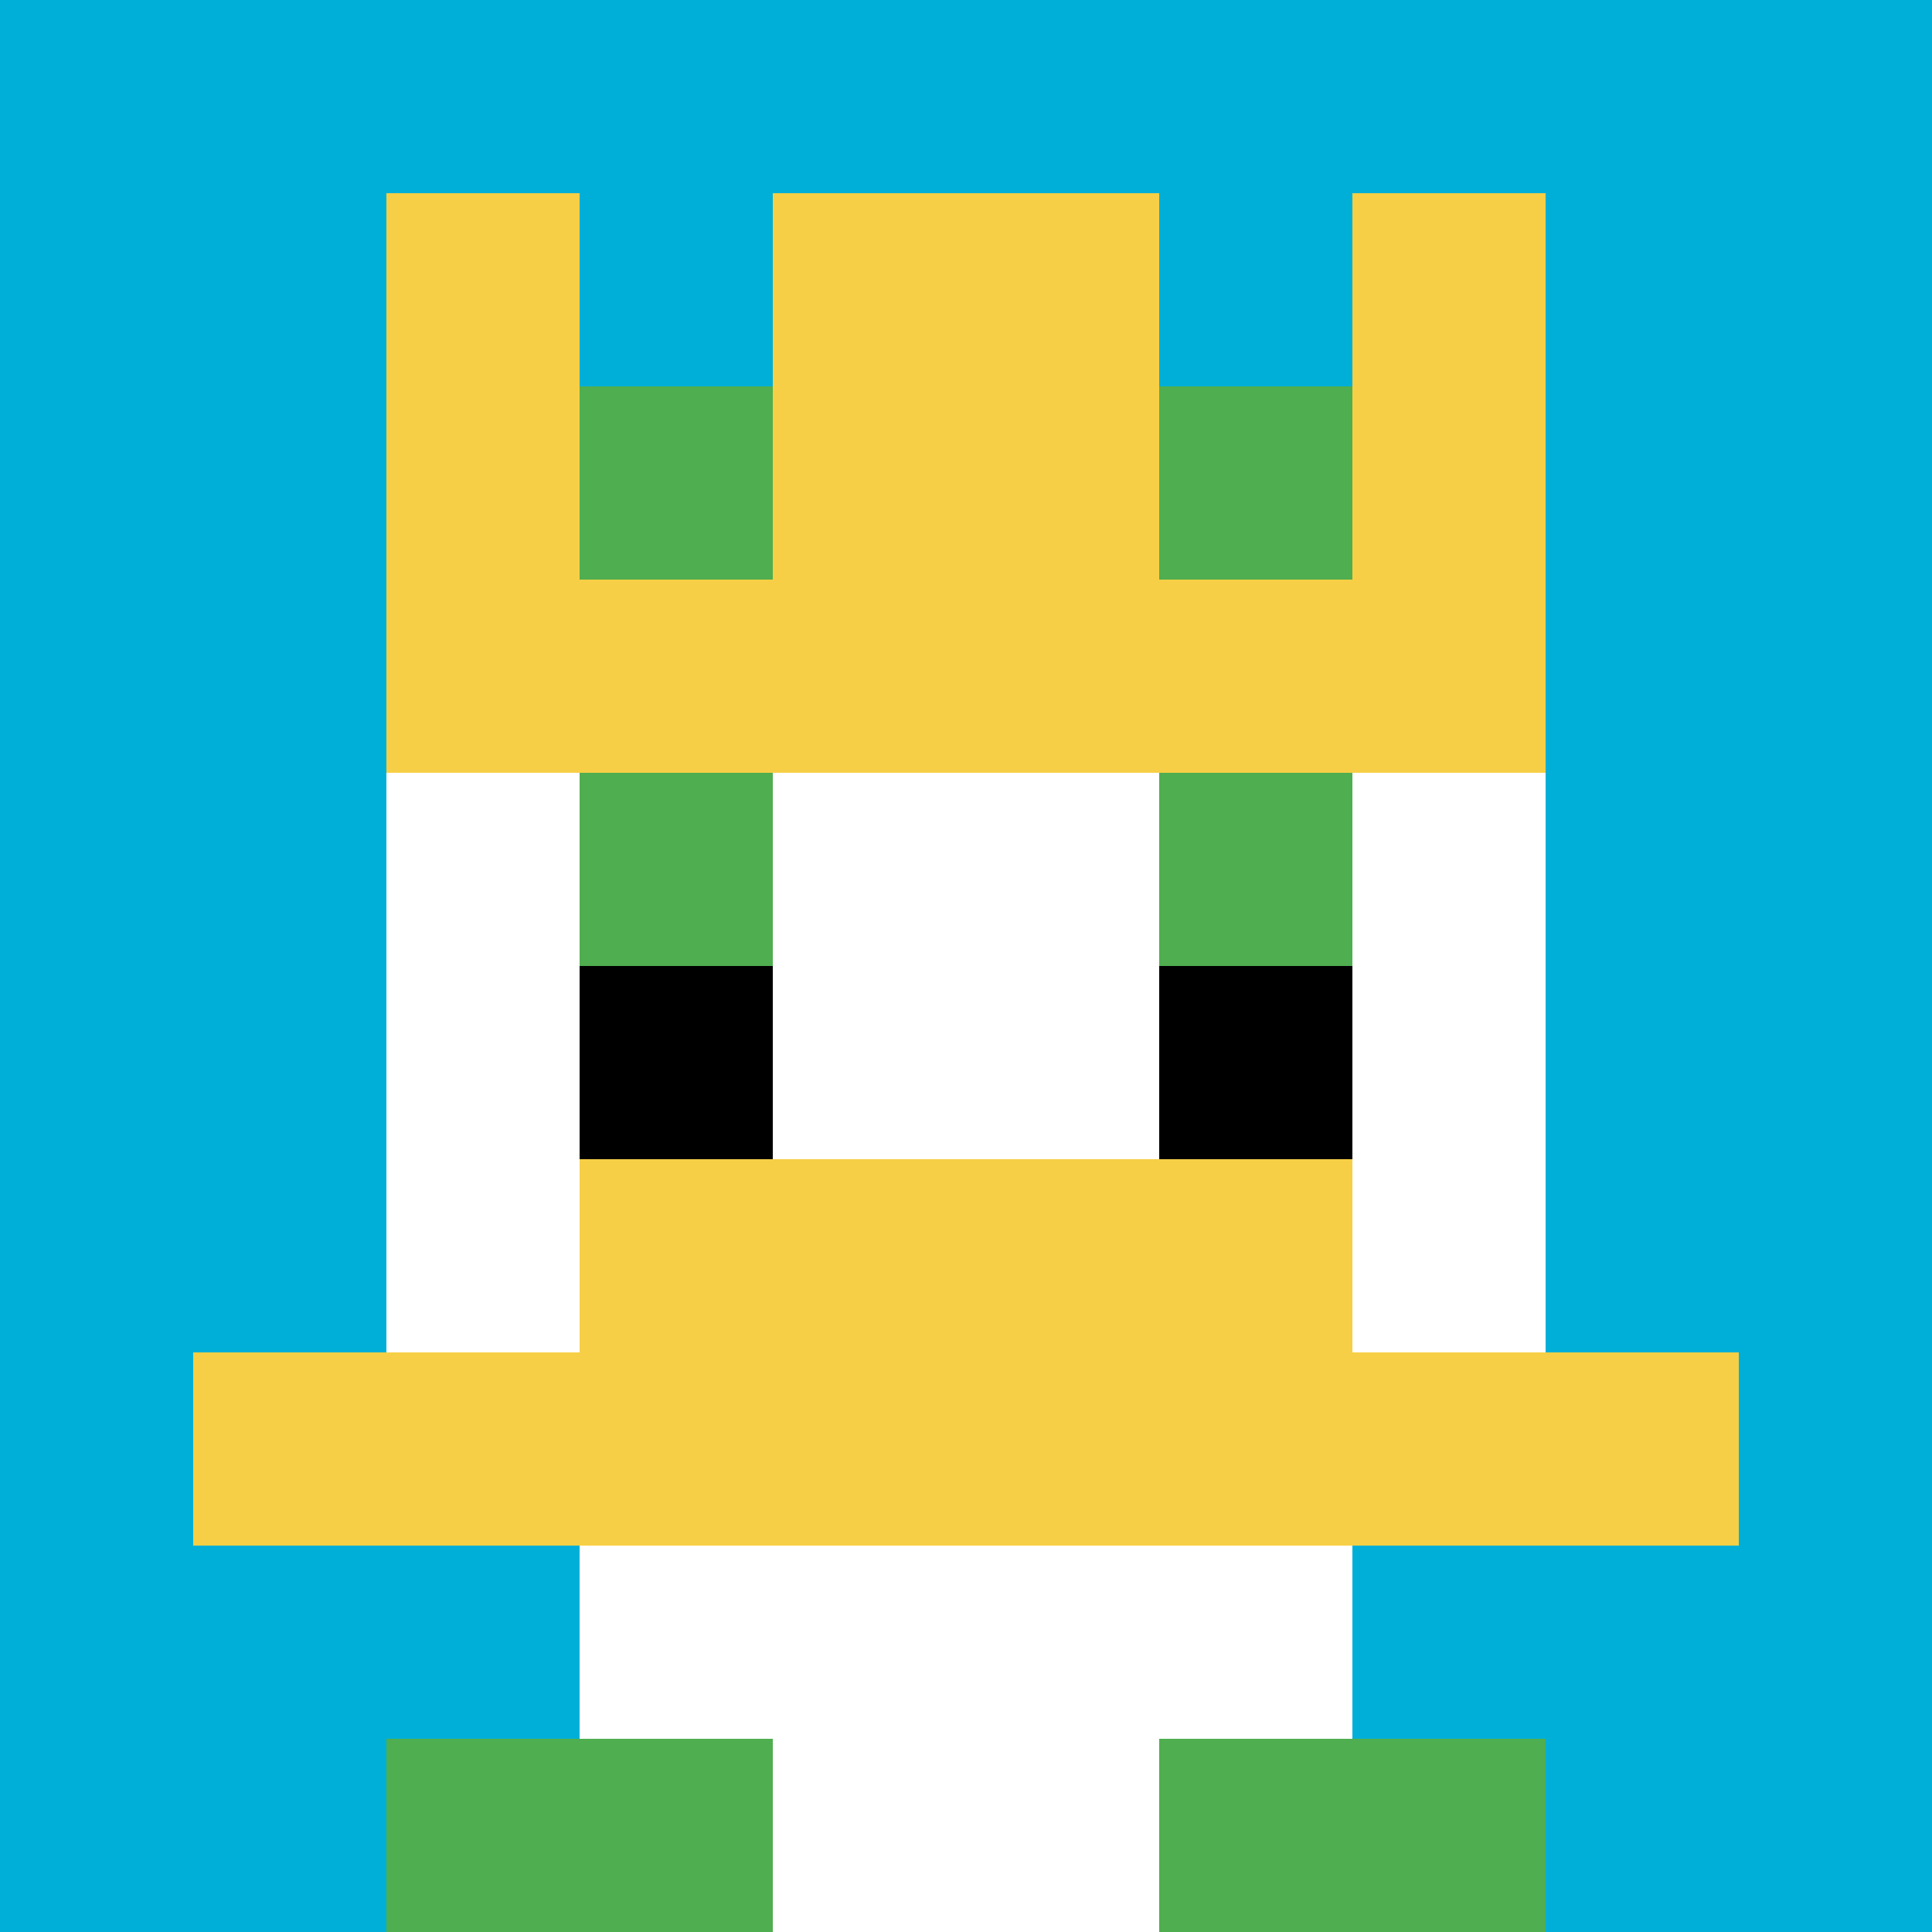
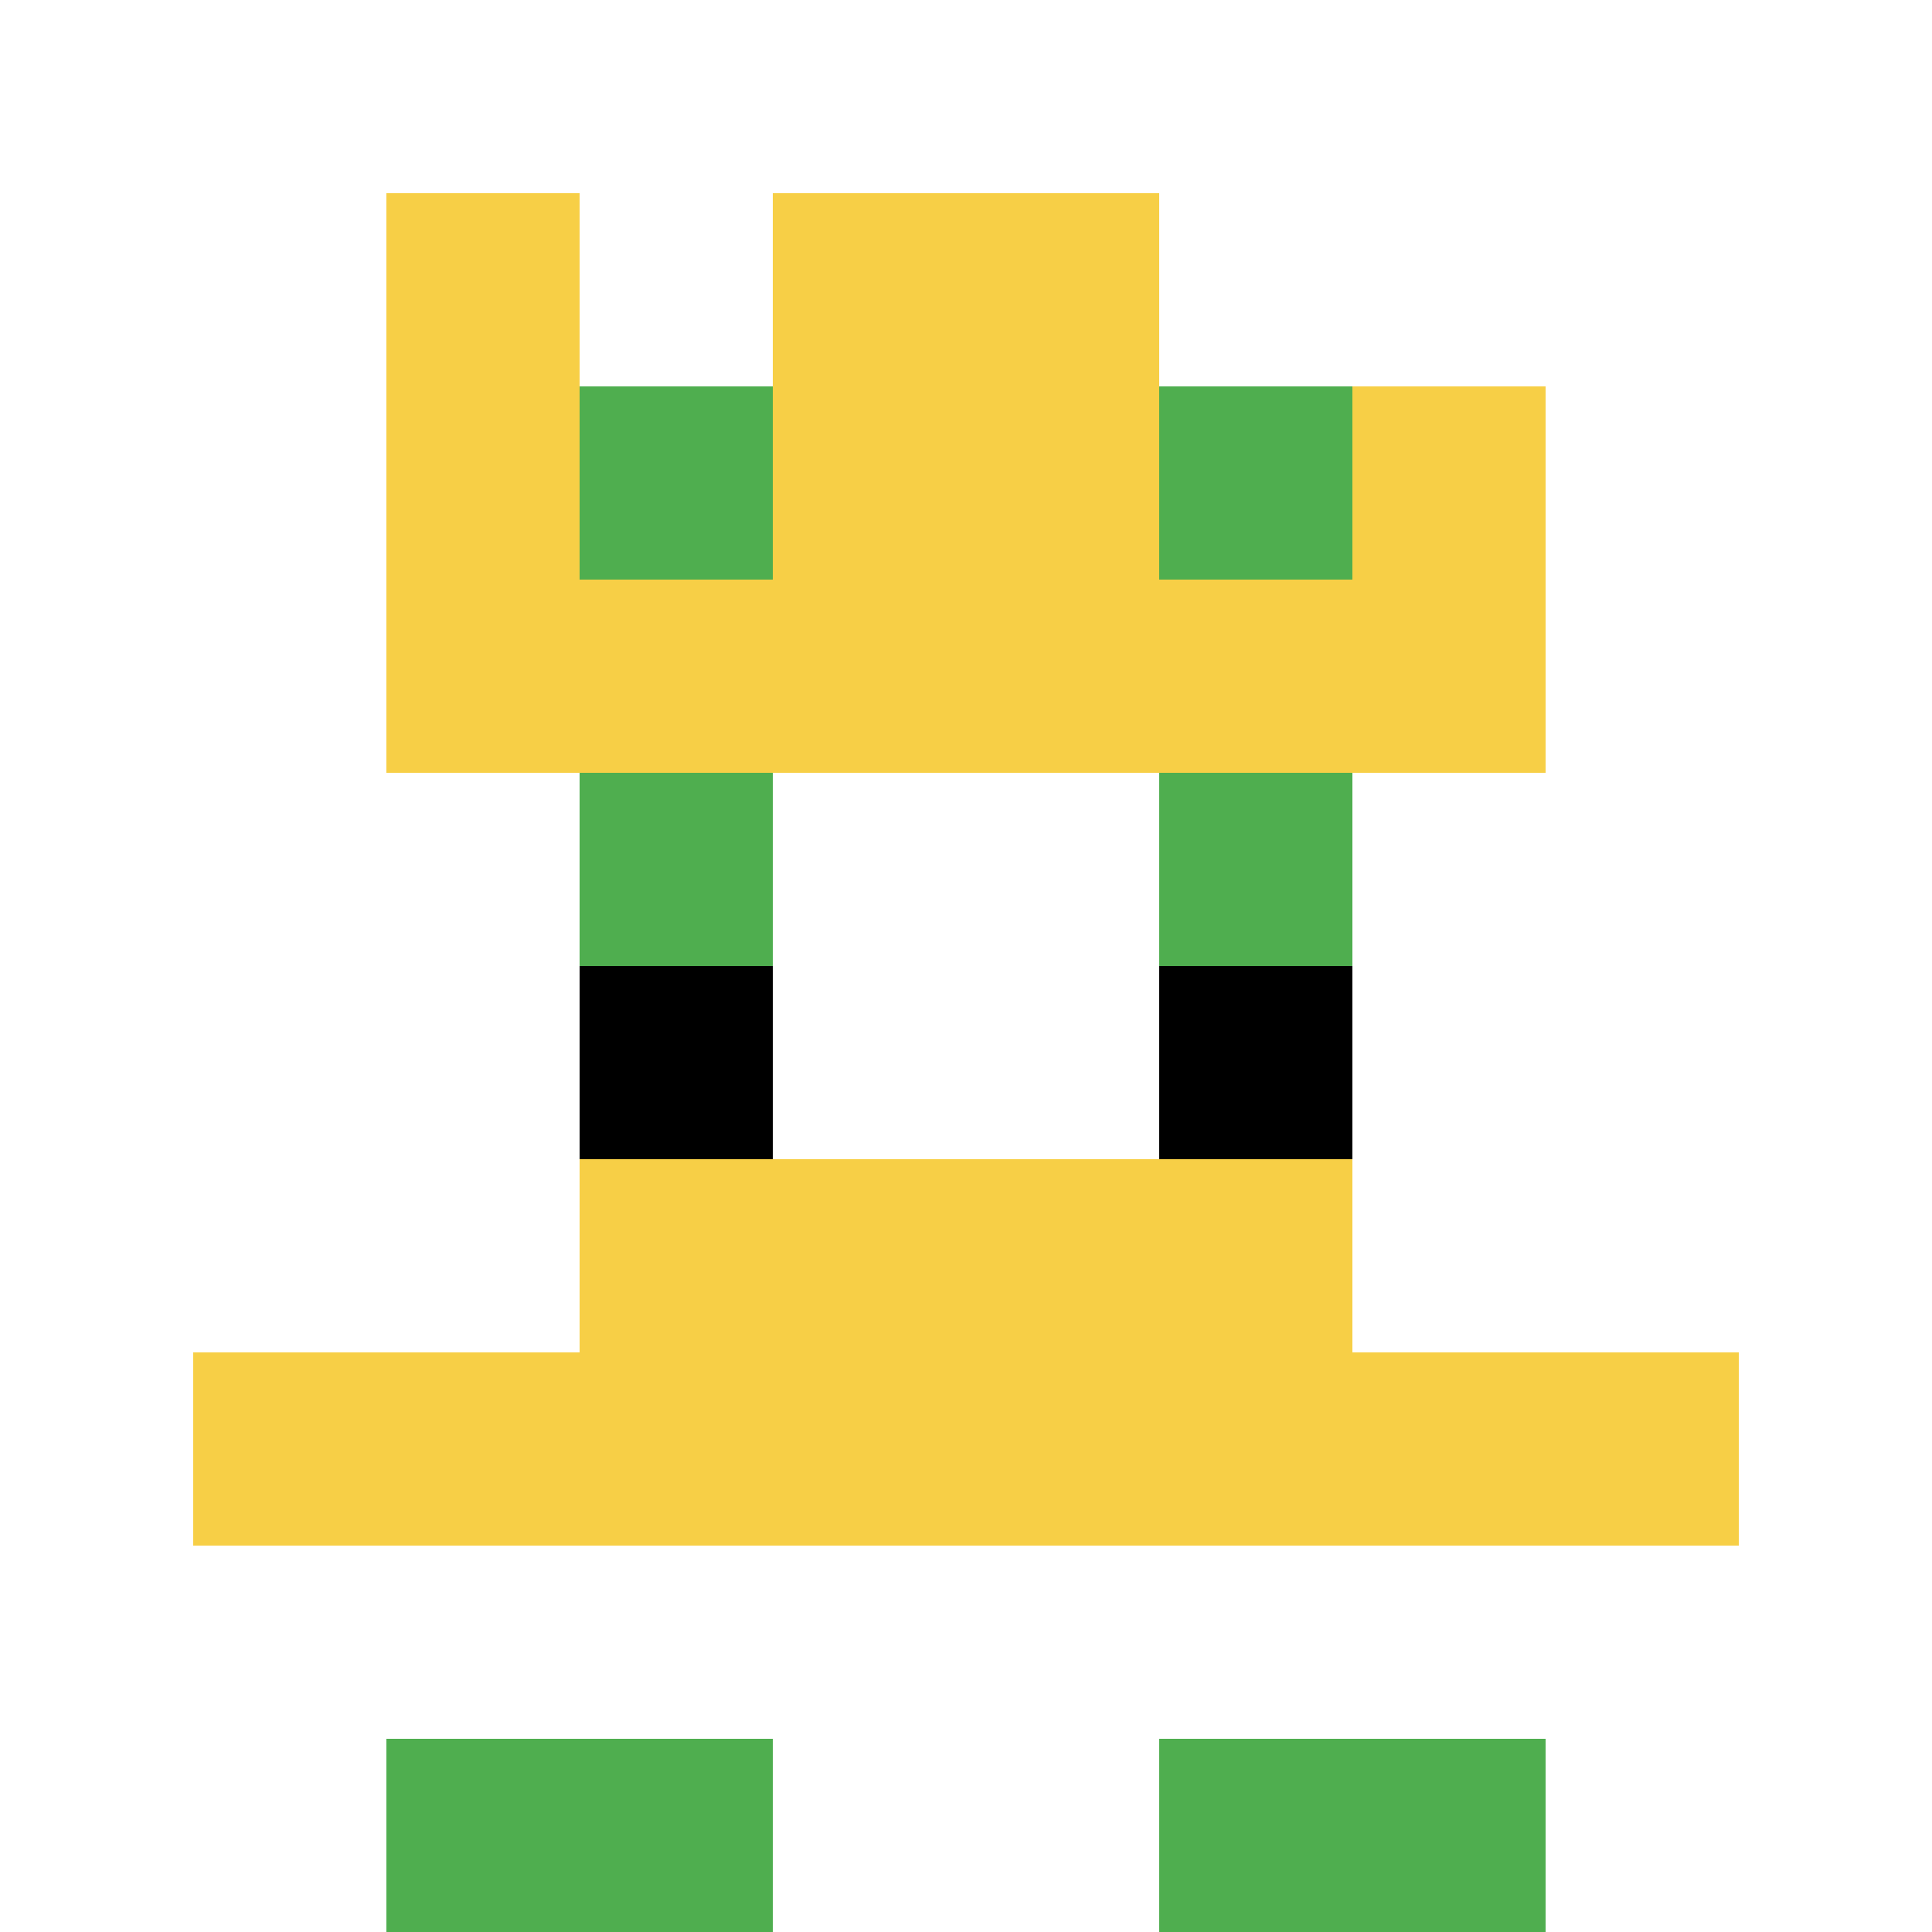
<svg xmlns="http://www.w3.org/2000/svg" version="1.1" width="757" height="757">
  <title>'goose-pfp-378333' by Dmitri Cherniak</title>
  <desc>seed=378333
backgroundColor=#ffffff
padding=20
innerPadding=0
timeout=500
dimension=1
border=false
Save=function(){return n.handleSave()}
frame=106

Rendered at Sun Sep 15 2024 21:52:18 GMT+0800 (中国标准时间)
Generated in &lt;1ms
</desc>
  <defs />
  <rect width="100%" height="100%" fill="#ffffff" />
  <g>
    <g id="0-0">
-       <rect x="0" y="0" height="757" width="757" fill="#00AFD7" />
      <g>
        <rect id="0-0-3-2-4-7" x="227.1" y="151.4" width="302.8" height="529.9" fill="#ffffff" />
        <rect id="0-0-2-3-6-5" x="151.4" y="227.1" width="454.2" height="378.5" fill="#ffffff" />
-         <rect id="0-0-4-8-2-2" x="302.8" y="605.6" width="151.4" height="151.4" fill="#ffffff" />
        <rect id="0-0-1-7-8-1" x="75.7" y="529.9" width="605.6" height="75.7" fill="#F7CF46" />
        <rect id="0-0-3-6-4-2" x="227.1" y="454.2" width="302.8" height="151.4" fill="#F7CF46" />
        <rect id="0-0-3-4-1-1" x="227.1" y="302.8" width="75.7" height="75.7" fill="#4FAE4F" />
        <rect id="0-0-6-4-1-1" x="454.2" y="302.8" width="75.7" height="75.7" fill="#4FAE4F" />
        <rect id="0-0-3-5-1-1" x="227.1" y="378.5" width="75.7" height="75.7" fill="#000000" />
        <rect id="0-0-6-5-1-1" x="454.2" y="378.5" width="75.7" height="75.7" fill="#000000" />
        <rect id="0-0-2-1-1-2" x="151.4" y="75.7" width="75.7" height="151.4" fill="#F7CF46" />
        <rect id="0-0-4-1-2-2" x="302.8" y="75.7" width="151.4" height="151.4" fill="#F7CF46" />
-         <rect id="0-0-7-1-1-2" x="529.9" y="75.7" width="75.7" height="151.4" fill="#F7CF46" />
        <rect id="0-0-2-2-6-2" x="151.4" y="151.4" width="454.2" height="151.4" fill="#F7CF46" />
        <rect id="0-0-3-2-1-1" x="227.1" y="151.4" width="75.7" height="75.7" fill="#4FAE4F" />
        <rect id="0-0-6-2-1-1" x="454.2" y="151.4" width="75.7" height="75.7" fill="#4FAE4F" />
        <rect id="0-0-2-9-2-1" x="151.4" y="681.3" width="151.4" height="75.7" fill="#4FAE4F" />
        <rect id="0-0-6-9-2-1" x="454.2" y="681.3" width="151.4" height="75.7" fill="#4FAE4F" />
      </g>
      <rect x="0" y="0" stroke="white" stroke-width="0" height="757" width="757" fill="none" />
    </g>
  </g>
</svg>